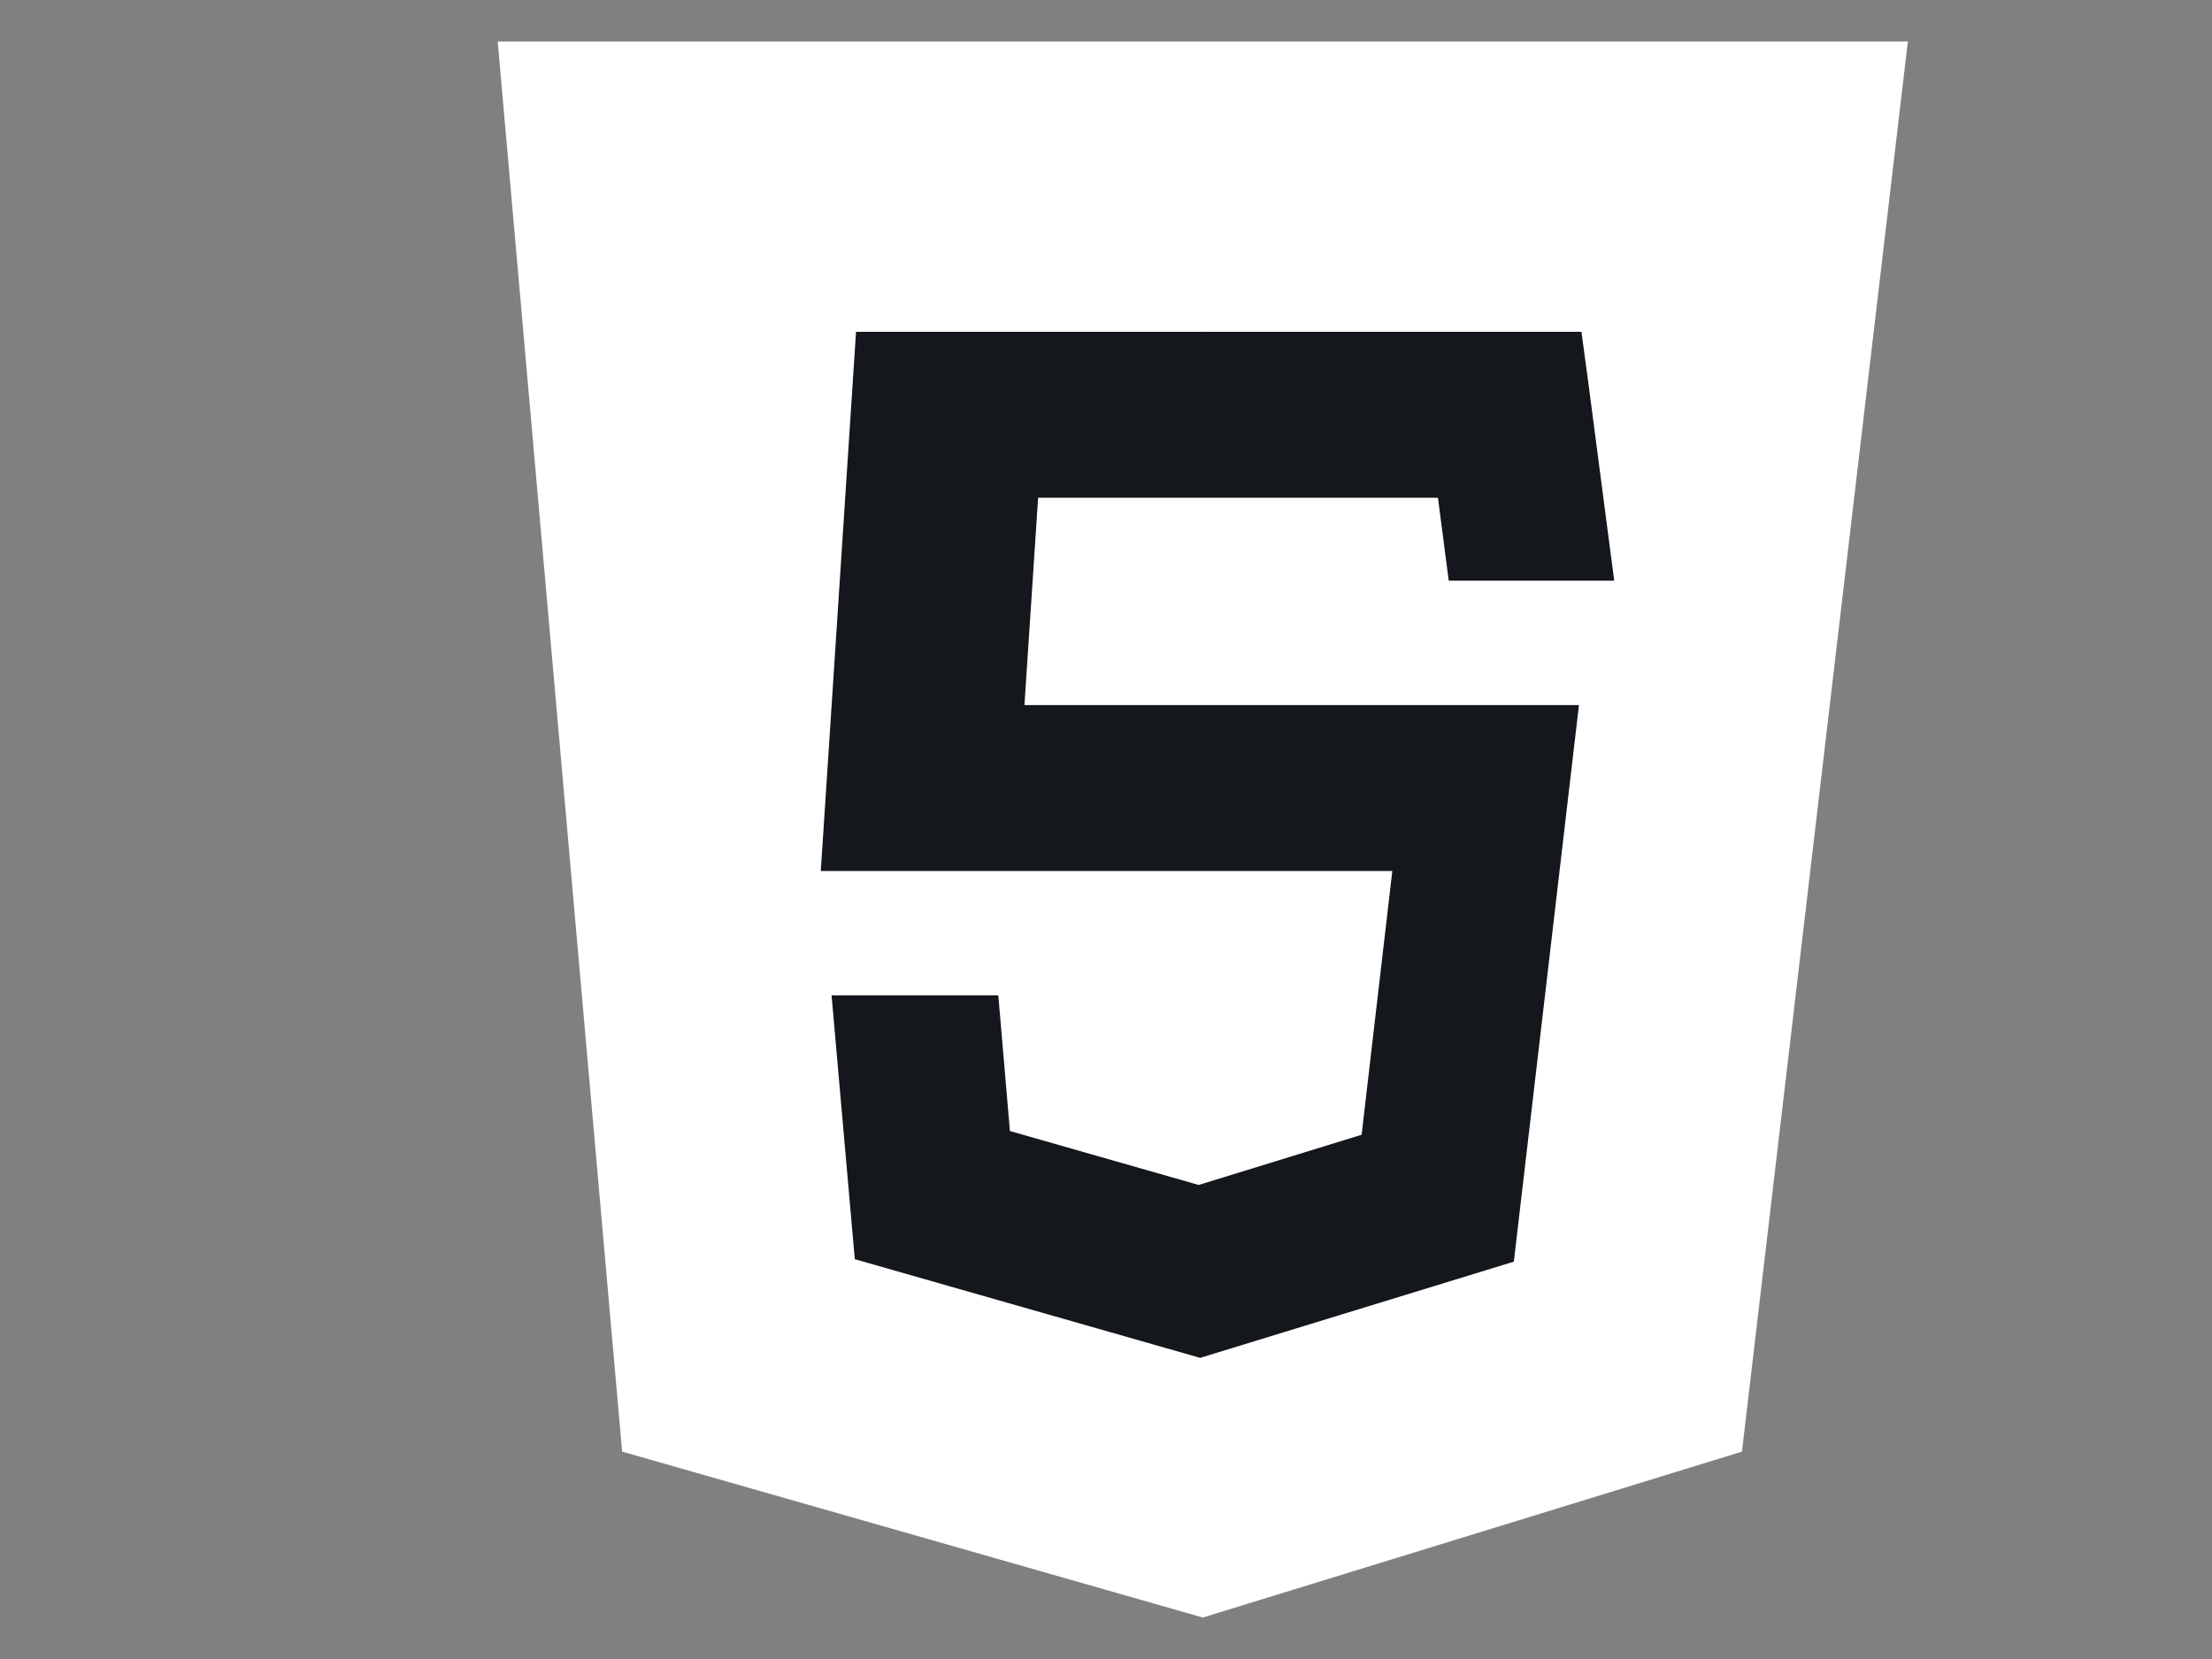
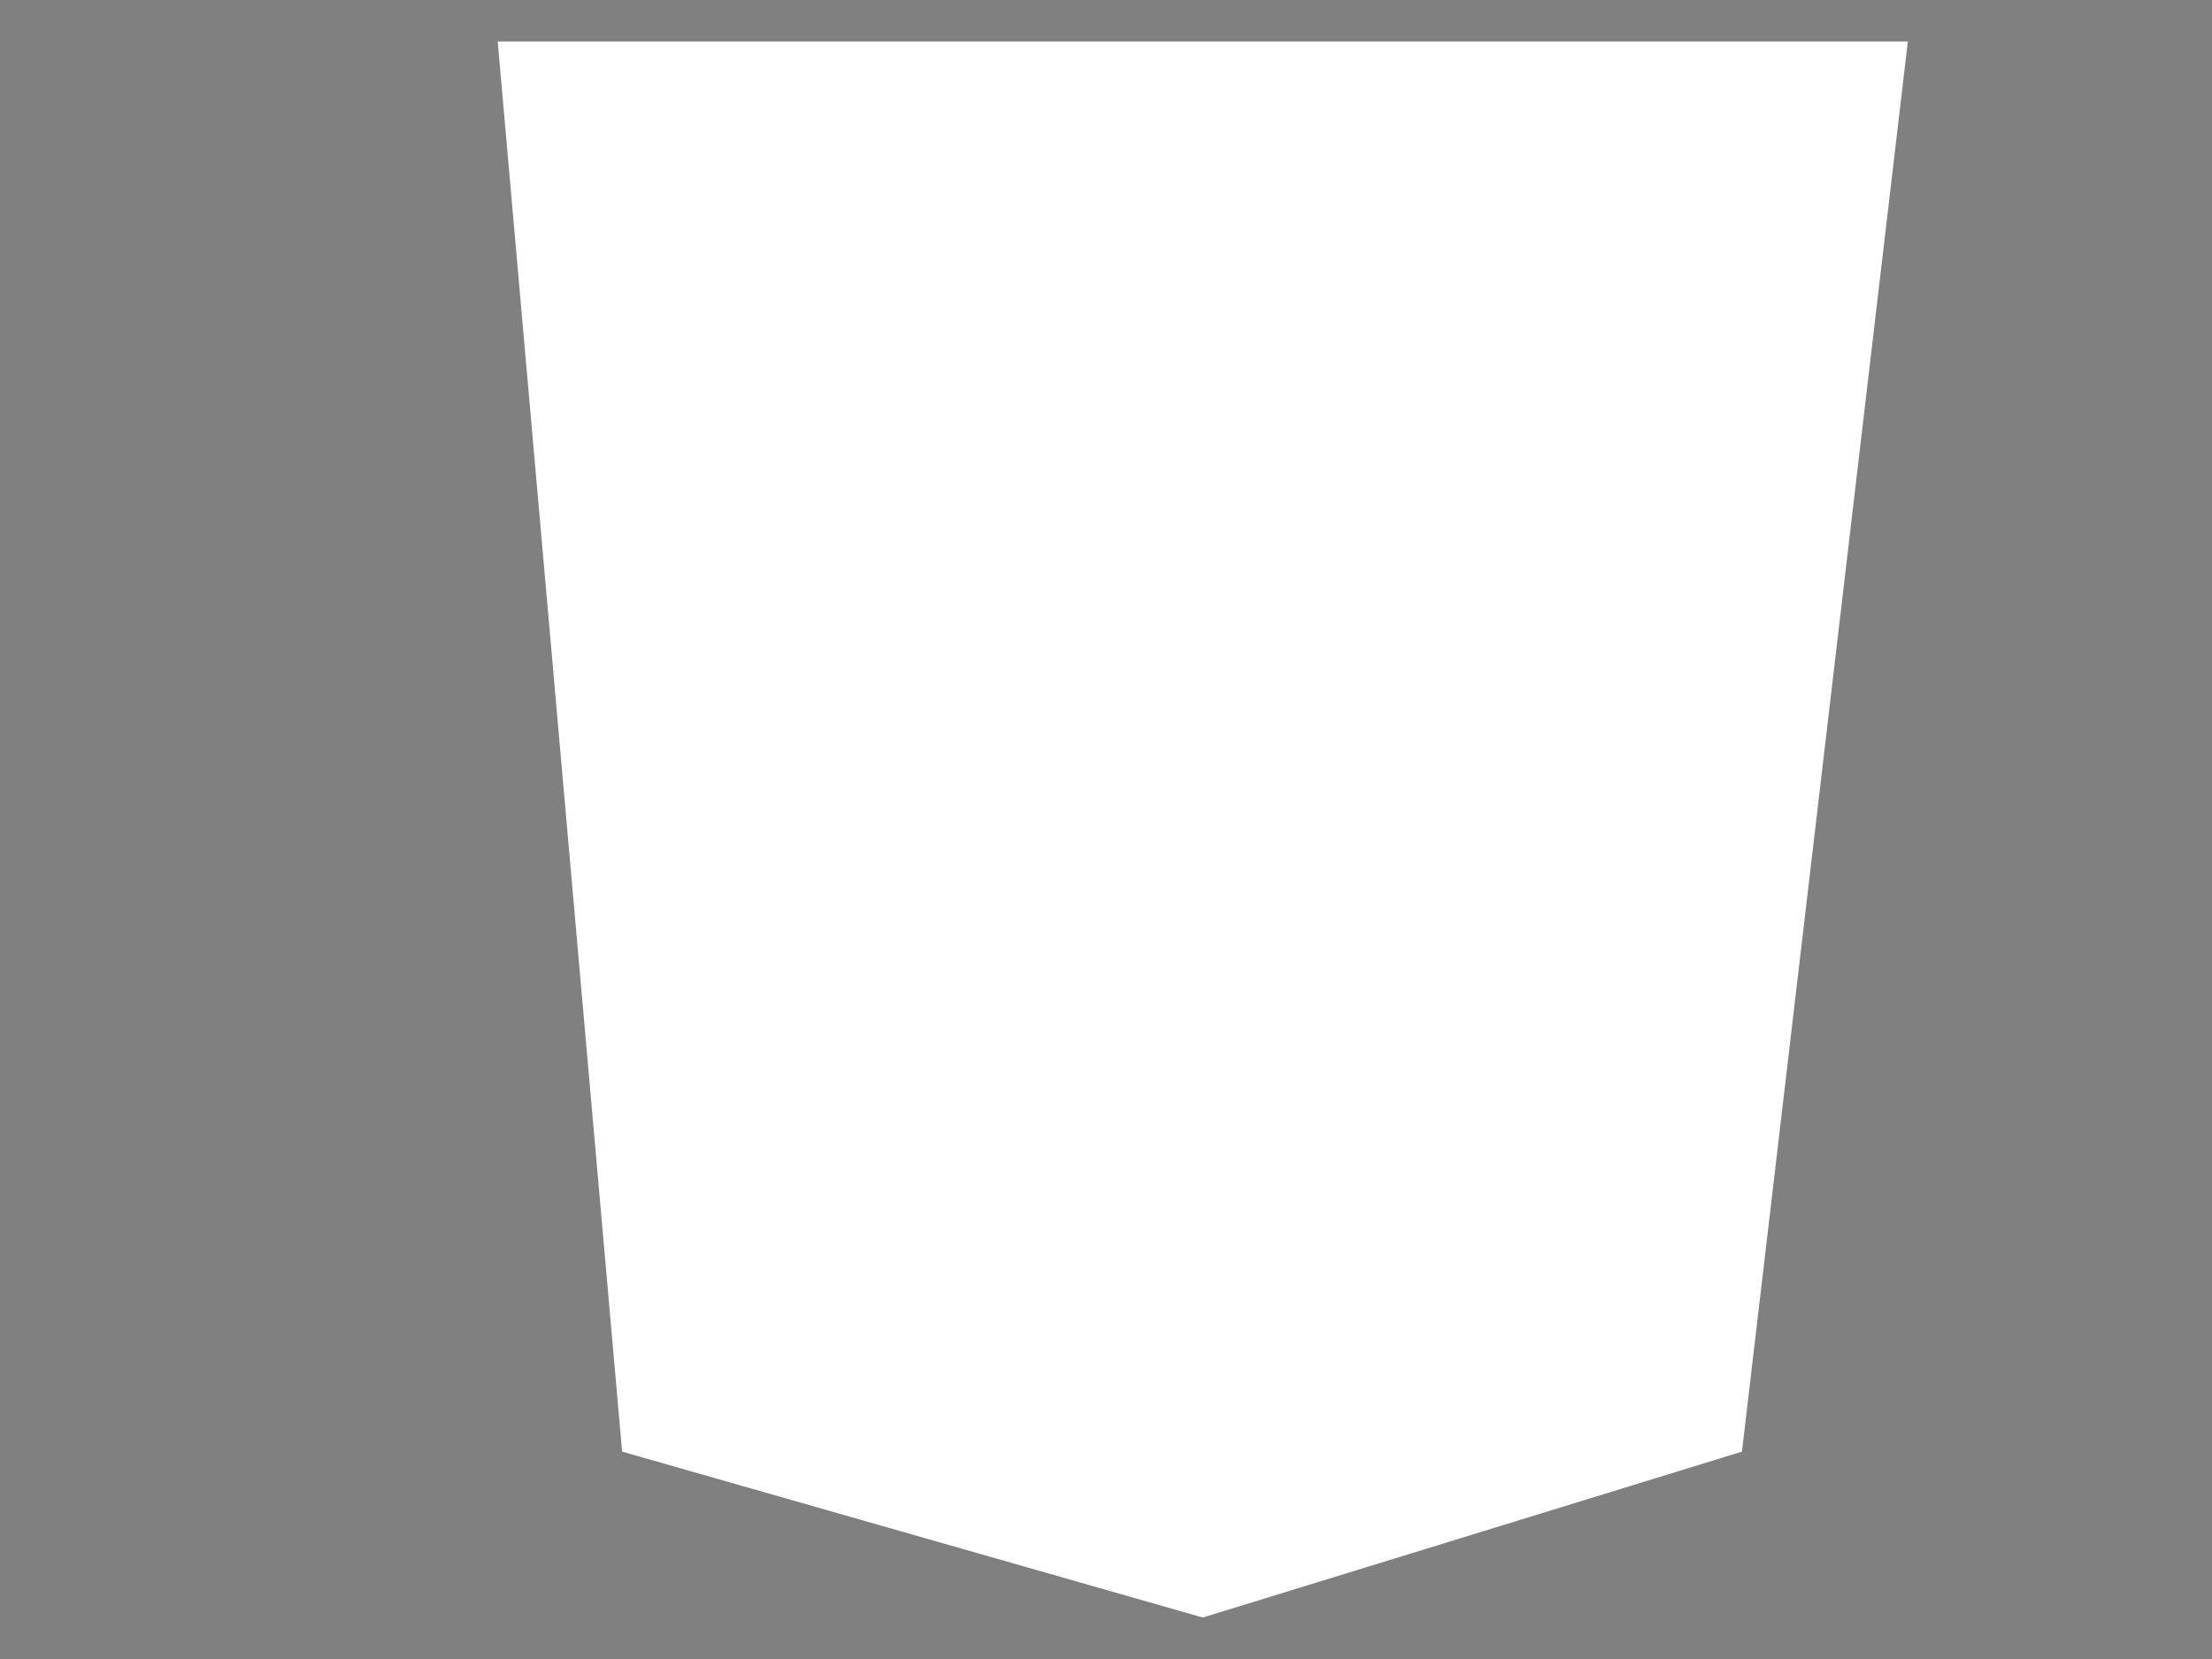
<svg xmlns="http://www.w3.org/2000/svg" version="1.1" id="Layer_1" x="0px" y="0px" width="1600px" height="1200px" viewBox="0 0 1600 1200" enable-background="new 0 0 1600 1200" xml:space="preserve">
  <rect x="0" y="0" width="1600" height="1200" fill="#808080" stroke="none" />
  <g fill="none" fill-rule="nonzero" stroke="none" stroke-width="1" stroke-linecap="butt" stroke-linejoin="miter" stroke-miterlimit="10" stroke-dasharray="" stroke-dashoffset="0" font-family="none" font-weight="none" font-size="none" text-anchor="none" style="mix-blend-mode: normal">
    <g transform="translate(120,-120) scale(30)">
      <path d="M8,5h34l-4,34l-13,4l-14,-4z" fill="#ffffff" />
      <path d="M38.63,8l-3.38,28.71l-10.25,3.15v-31.86z" fill="#ffffff" />
-       <path d="M25,21l1,2l-1,2h-9.21l0.85,-13h8.36l1,2l-1,2h-3.97l-0.33,5z" fill="#14171b" />
-       <path d="M24.9,32.57l0.1,-0.03l1,2.46l-1,1.72l-0.06,0.02l-8.33,-2.38l-0.56,-6.36h4.02l0.28,3.27z" fill="#14171b" />
-       <path d="M34.07,21l-1.57,13.42l-7.5,2.3v-4.18l3.83,-1.18l0.74,-6.36h-4.57v-4z" fill="#14171b" />
-       <path d="M34.92,18h-3.99l-0.26,-2h-5.67v-4h9.13l0.17,1.26z" fill="#14171b" />
    </g>
  </g>
</svg>